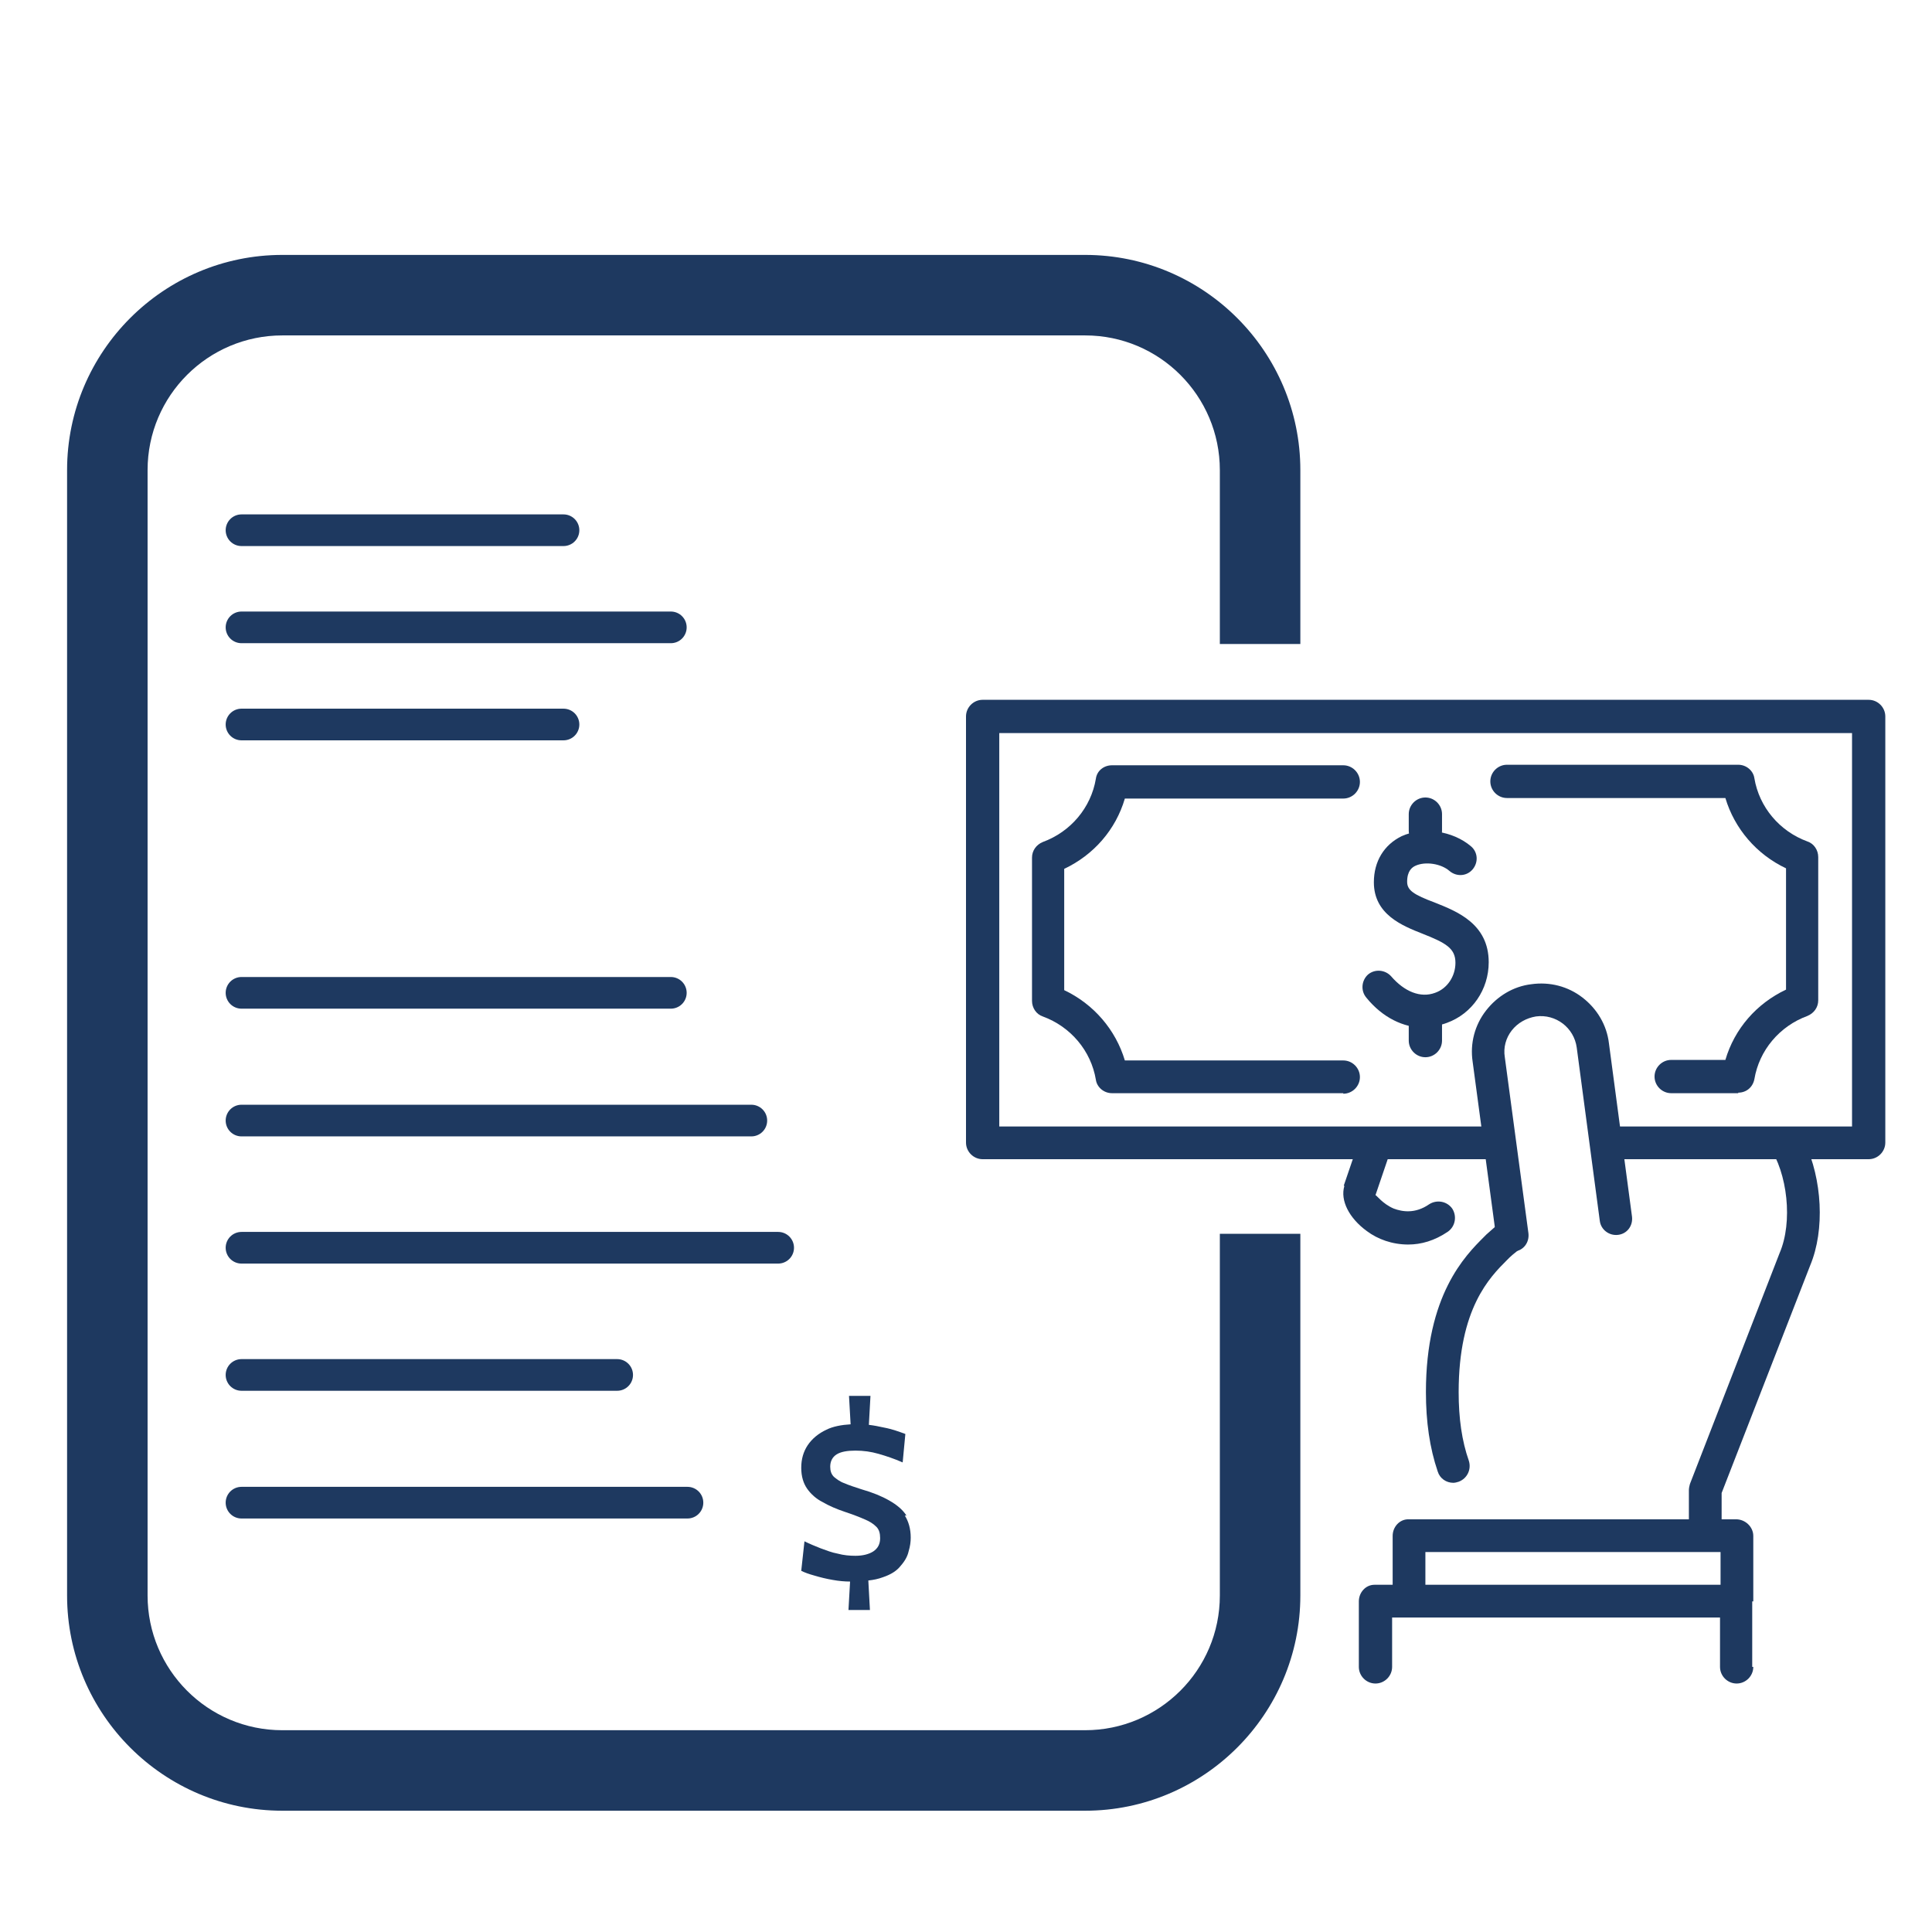
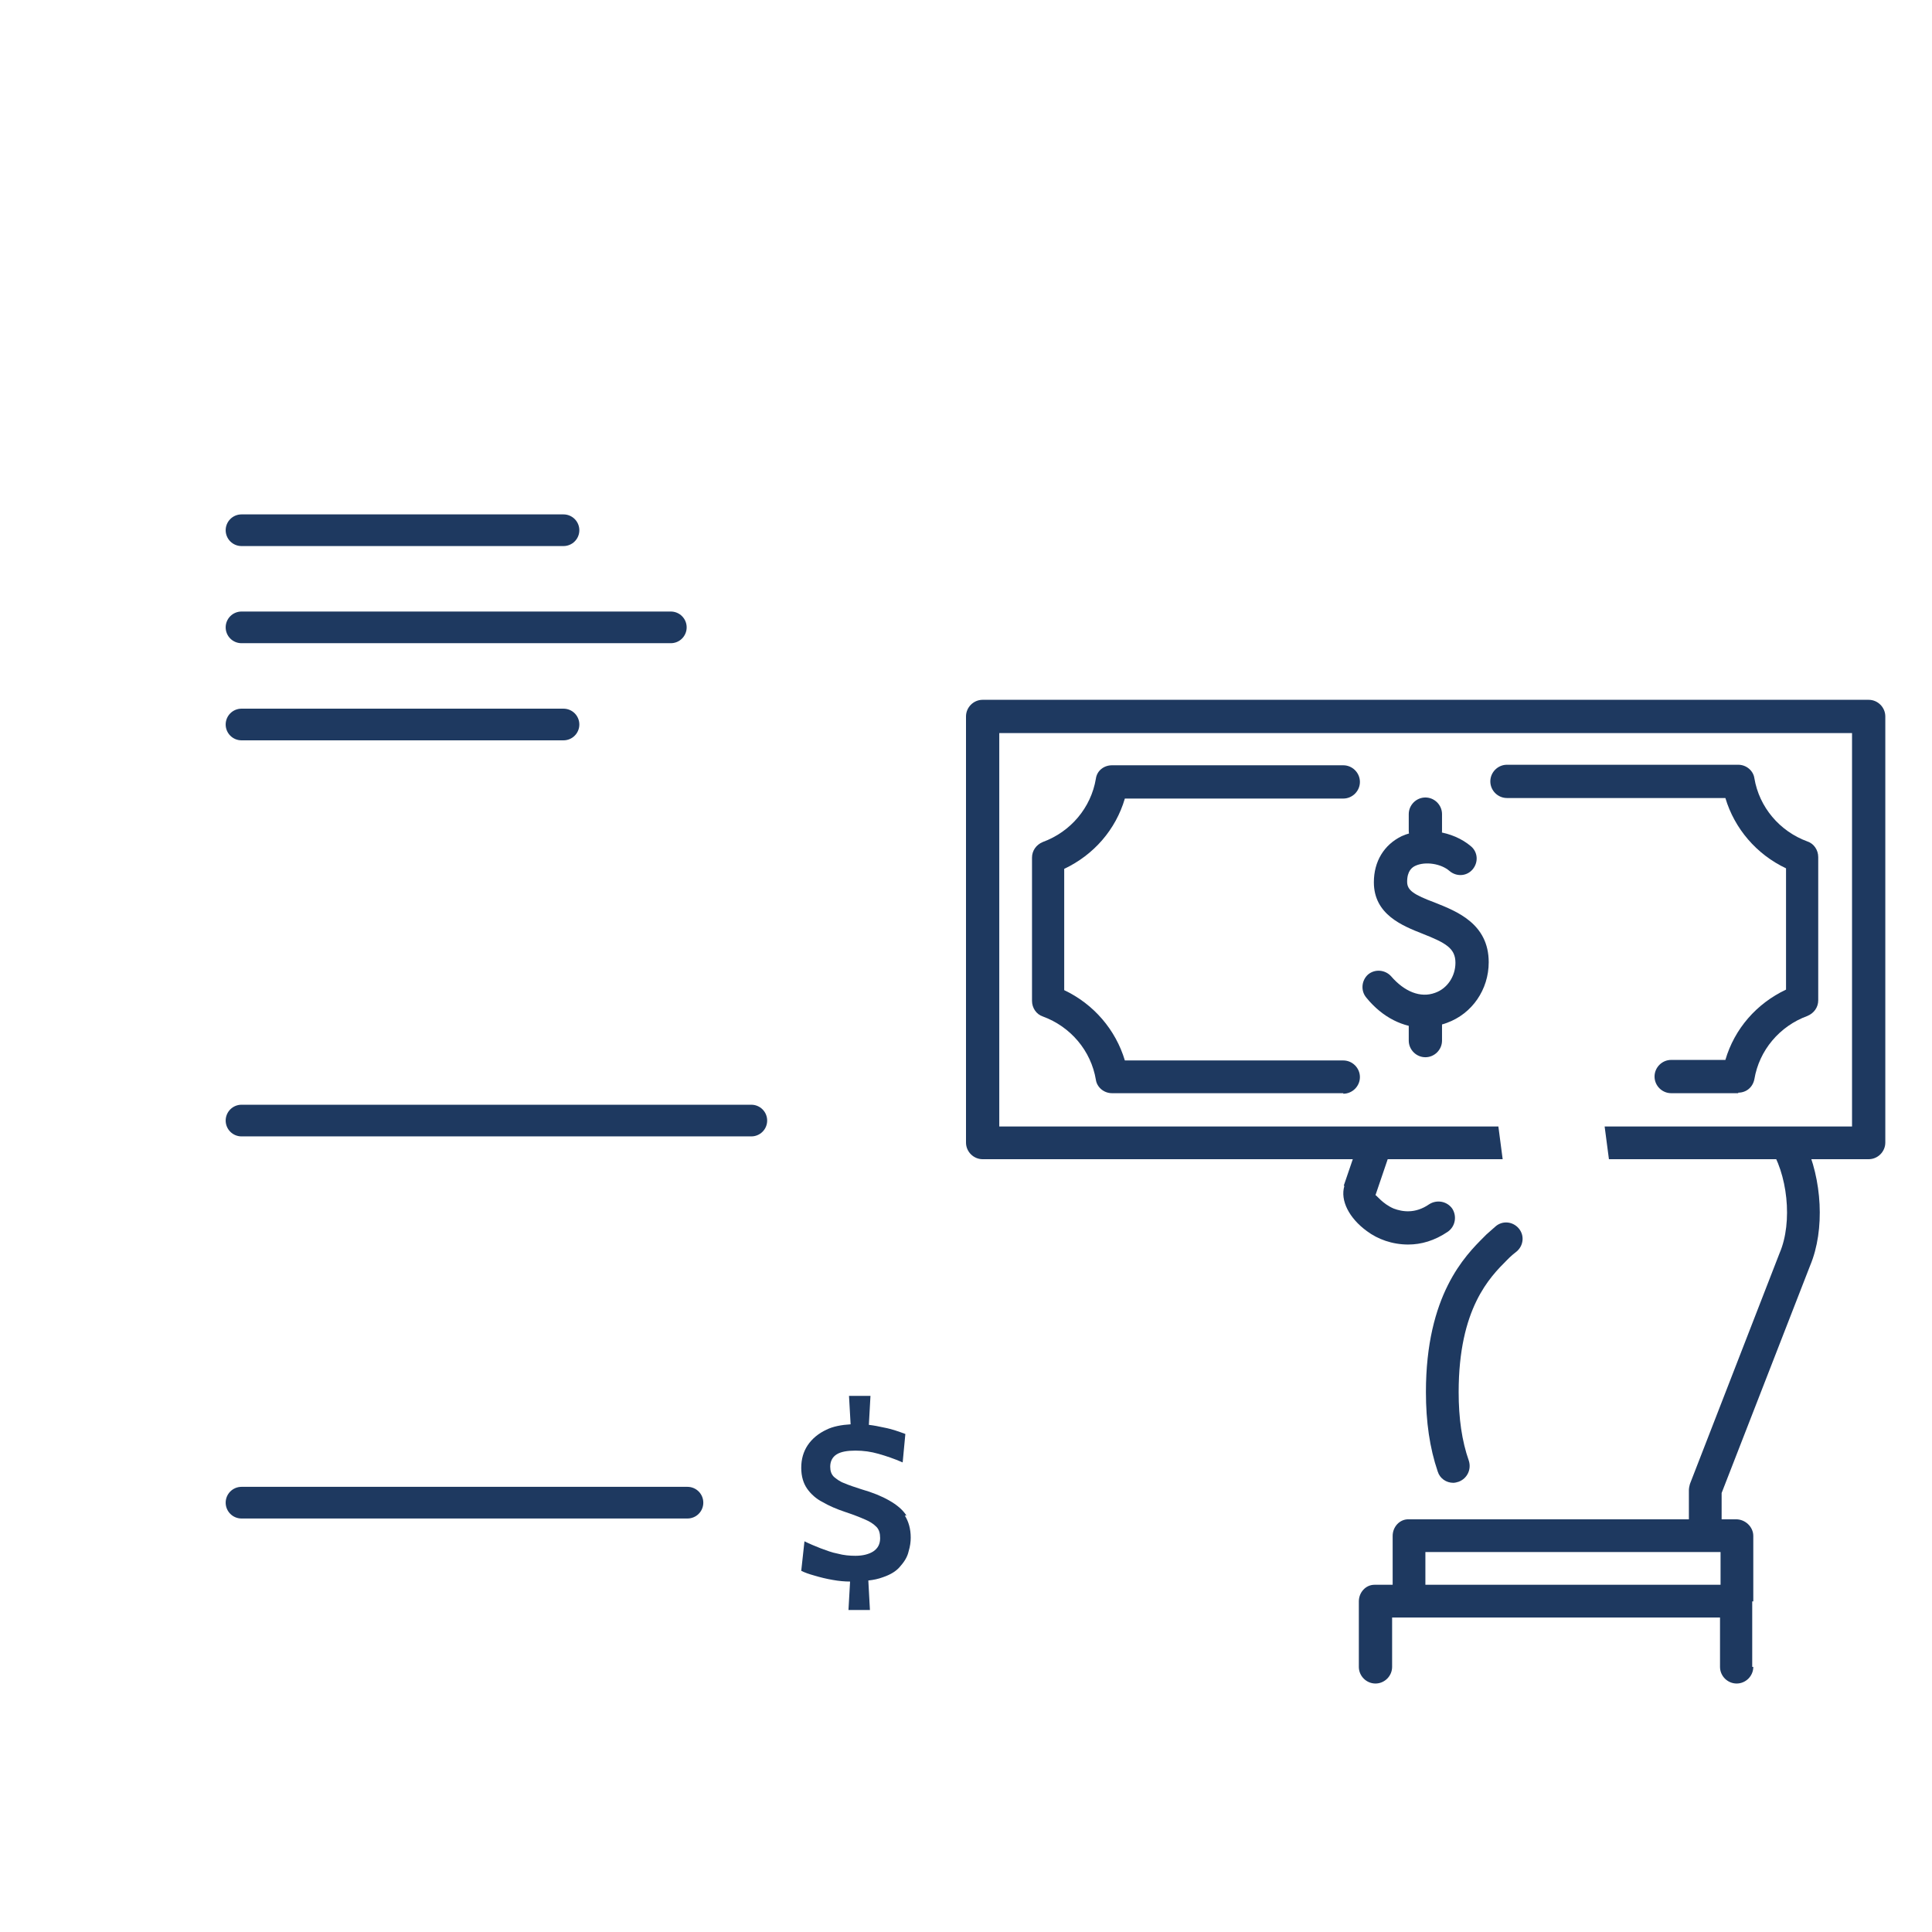
<svg xmlns="http://www.w3.org/2000/svg" id="Layer_1" viewBox="0 0 36 36">
  <defs>
    <style>.cls-1{fill:none;stroke:#1e3960;stroke-linecap:round;stroke-miterlimit:10;stroke-width:.59px;}.cls-2{fill:#1e3960;}</style>
  </defs>
  <path class="cls-2" d="M16.89,28.24c-.07-.11-.18-.2-.32-.28-.14-.08-.31-.15-.52-.21-.12-.04-.22-.07-.31-.11-.09-.03-.15-.08-.2-.12-.05-.05-.07-.11-.07-.19,0-.1.04-.18.12-.23.08-.05.2-.07.35-.07s.29.02.43.06c.14.04.29.09.45.16l.05-.53c-.11-.04-.24-.09-.4-.12-.09-.02-.19-.04-.28-.05l.03-.54h-.4l.03.53c-.17.01-.33.04-.45.1-.15.07-.27.17-.35.29-.08.12-.12.26-.12.42s.04.29.11.39c.07.1.17.19.29.25.12.07.26.13.41.18.15.05.28.1.37.14.1.04.17.09.22.14.05.05.07.12.07.21,0,.11-.04.19-.13.25-.08.05-.19.08-.33.08-.11,0-.22-.01-.33-.04-.11-.02-.21-.06-.32-.1-.1-.04-.2-.08-.3-.13l-.06.55c.06.03.14.06.25.09.1.03.22.06.34.08.11.02.22.03.32.03l-.03.53h.4l-.03-.55c.1-.01.19-.03.27-.06.15-.05.26-.12.33-.21.08-.09.13-.18.15-.27.03-.1.04-.18.04-.26,0-.16-.04-.3-.11-.41Z" />
-   <path class="cls-2" d="M20.22,4.75H5.26c-2.21,0-4.01,1.8-4.01,4.01v20.97c0,2.21,1.8,4.01,4.01,4.01h14.96c2.21,0,4.01-1.8,4.01-4.01v-6.74h-1.5v6.74c0,1.39-1.13,2.51-2.51,2.51H5.26c-1.39,0-2.51-1.13-2.51-2.51V8.76c0-1.39,1.13-2.51,2.51-2.51h14.96c1.39,0,2.51,1.13,2.51,2.51v3.24h1.5v-3.24c0-2.21-1.8-4.01-4.01-4.01Z" />
-   <line class="cls-1" x1="4.5" y1="18.5" x2="12.5" y2="18.5" />
  <line class="cls-1" x1="4.5" y1="20.88" x2="14" y2="20.88" />
  <line class="cls-1" x1="4.5" y1="9.88" x2="10.5" y2="9.88" />
  <line class="cls-1" x1="4.5" y1="13.5" x2="10.5" y2="13.5" />
  <line class="cls-1" x1="4.5" y1="11.69" x2="12.5" y2="11.69" />
-   <line class="cls-1" x1="4.5" y1="23.25" x2="14.5" y2="23.25" />
-   <line class="cls-1" x1="4.5" y1="25.62" x2="11.5" y2="25.62" />
  <line class="cls-1" x1="4.5" y1="28" x2="12.81" y2="28" />
  <g id="cash_payment_money_cash_dollar_pay">
    <path class="cls-2" d="M27.08,27.63c-.13,0-.25-.08-.29-.21-.15-.44-.22-.93-.22-1.48,0-1.81.73-2.54,1.08-2.89l.05-.05s.1-.09.17-.15c.13-.11.32-.09.43.04.11.13.09.32-.04.43-.05.04-.1.08-.13.11l-.05.05c-.32.32-.9.9-.9,2.46,0,.49.06.91.19,1.28.05.16-.03.33-.19.39-.03.01-.07.02-.1.02Z" />
    <path class="cls-2" d="M32.67,28.62v1.22h-.61v-.92h-5.5v.92h-.61v-1.22c0-.17.13-.31.29-.31h6.11c.17,0,.32.14.32.31Z" />
    <path class="cls-2" d="M32.67,31.06c0,.17-.14.31-.31.31h0c-.17,0-.31-.14-.31-.31v-.92h-6.11v.92c0,.17-.14.31-.31.31h0c-.17,0-.31-.14-.31-.31v-1.22c0-.17.13-.31.29-.31h6.72c.17,0,.32.14.32.31v1.22Z" />
    <path class="cls-2" d="M25.05,22.1c-.08.27.09.6.42.84.2.15.47.25.77.25.24,0,.49-.07.74-.24.14-.1.17-.29.08-.43-.1-.14-.29-.17-.43-.08-.26.18-.5.14-.66.08-.21-.09-.32-.25-.34-.25l.34-1h-.65l-.28.82Z" />
    <path class="cls-2" d="M32.08,28.62v-.8l1.65-4.24c.28-.67.22-1.61-.1-2.29h-.71l.04.06c.35.51.45,1.42.2,2l-1.67,4.3s-.02.07-.02.11v.86h.61Z" />
    <path class="cls-2" d="M34.81,13.04h-16.5c-.17,0-.31.14-.31.31v7.94c0,.17.14.31.31.31h9.69l-.08-.61h-9.3v-7.33h15.89v7.33h-4.61l.08.61h4.84c.17,0,.31-.14.31-.31v-7.94c0-.17-.14-.31-.31-.31Z" />
-     <path class="cls-2" d="M28.18,23.32c-.15,0-.28-.11-.3-.26l-.44-3.28c-.05-.34.04-.68.25-.95.21-.27.51-.45.84-.49.35-.05.69.04.96.25.27.21.45.51.49.85l.43,3.23c.02.17-.09.32-.26.34-.17.02-.32-.1-.34-.26l-.43-3.23c-.05-.37-.39-.63-.76-.58-.18.03-.34.12-.45.26-.11.14-.16.32-.13.5l.44,3.28c.02.17-.09.32-.26.34-.01,0-.03,0-.04,0Z" />
    <path class="cls-2" d="M25.03,20.37h-4.31c-.15,0-.28-.11-.3-.25-.09-.54-.47-.99-.99-1.18-.12-.04-.2-.16-.2-.29v-2.67c0-.13.08-.24.2-.29.52-.19.9-.64.99-1.18.02-.15.15-.25.3-.25h4.31c.17,0,.31.14.31.31s-.14.31-.31.31h-4.07c-.17.58-.58,1.05-1.13,1.31v2.26c.55.26.96.74,1.13,1.31h4.07c.17,0,.31.14.31.31s-.14.31-.31.31Z" />
    <path class="cls-2" d="M32.39,20.37h-1.25c-.17,0-.31-.14-.31-.31s.14-.31.31-.31h1.01c.17-.58.58-1.05,1.13-1.31v-2.26c-.55-.26-.96-.74-1.13-1.31h-4.07c-.17,0-.31-.14-.31-.31s.14-.31.31-.31h4.31c.15,0,.28.11.3.25.09.54.47.99.99,1.18.12.04.2.16.2.29v2.67c0,.13-.08.24-.2.29-.52.19-.9.64-.99,1.18-.03.15-.15.25-.3.25Z" />
    <path class="cls-2" d="M26.56,19.7c.17,0,.31-.14.31-.31v-.31c0-.17-.14-.31-.31-.31s-.31.14-.31.31v.31c0,.17.14.31.31.31Z" />
    <path class="cls-2" d="M26.56,15.79c.17,0,.31-.14.31-.31v-.31c0-.17-.14-.31-.31-.31s-.31.14-.31.31v.31c0,.17.14.31.31.31Z" />
    <path class="cls-2" d="M26.54,19.15c-.39,0-.78-.19-1.08-.56-.11-.13-.09-.32.03-.43.13-.11.32-.09.43.03.25.29.55.41.82.31.23-.08.38-.31.38-.56,0-.27-.18-.37-.61-.54-.38-.15-.91-.36-.91-.96,0-.39.19-.7.52-.86.4-.18.95-.1,1.29.19.13.11.14.3.03.43-.11.13-.3.14-.43.03-.16-.14-.45-.18-.63-.1-.07.03-.16.1-.16.3,0,.16.12.24.52.39.4.16,1,.39,1,1.11,0,.51-.31.96-.78,1.13-.13.05-.27.07-.41.07Z" />
  </g>
</svg>